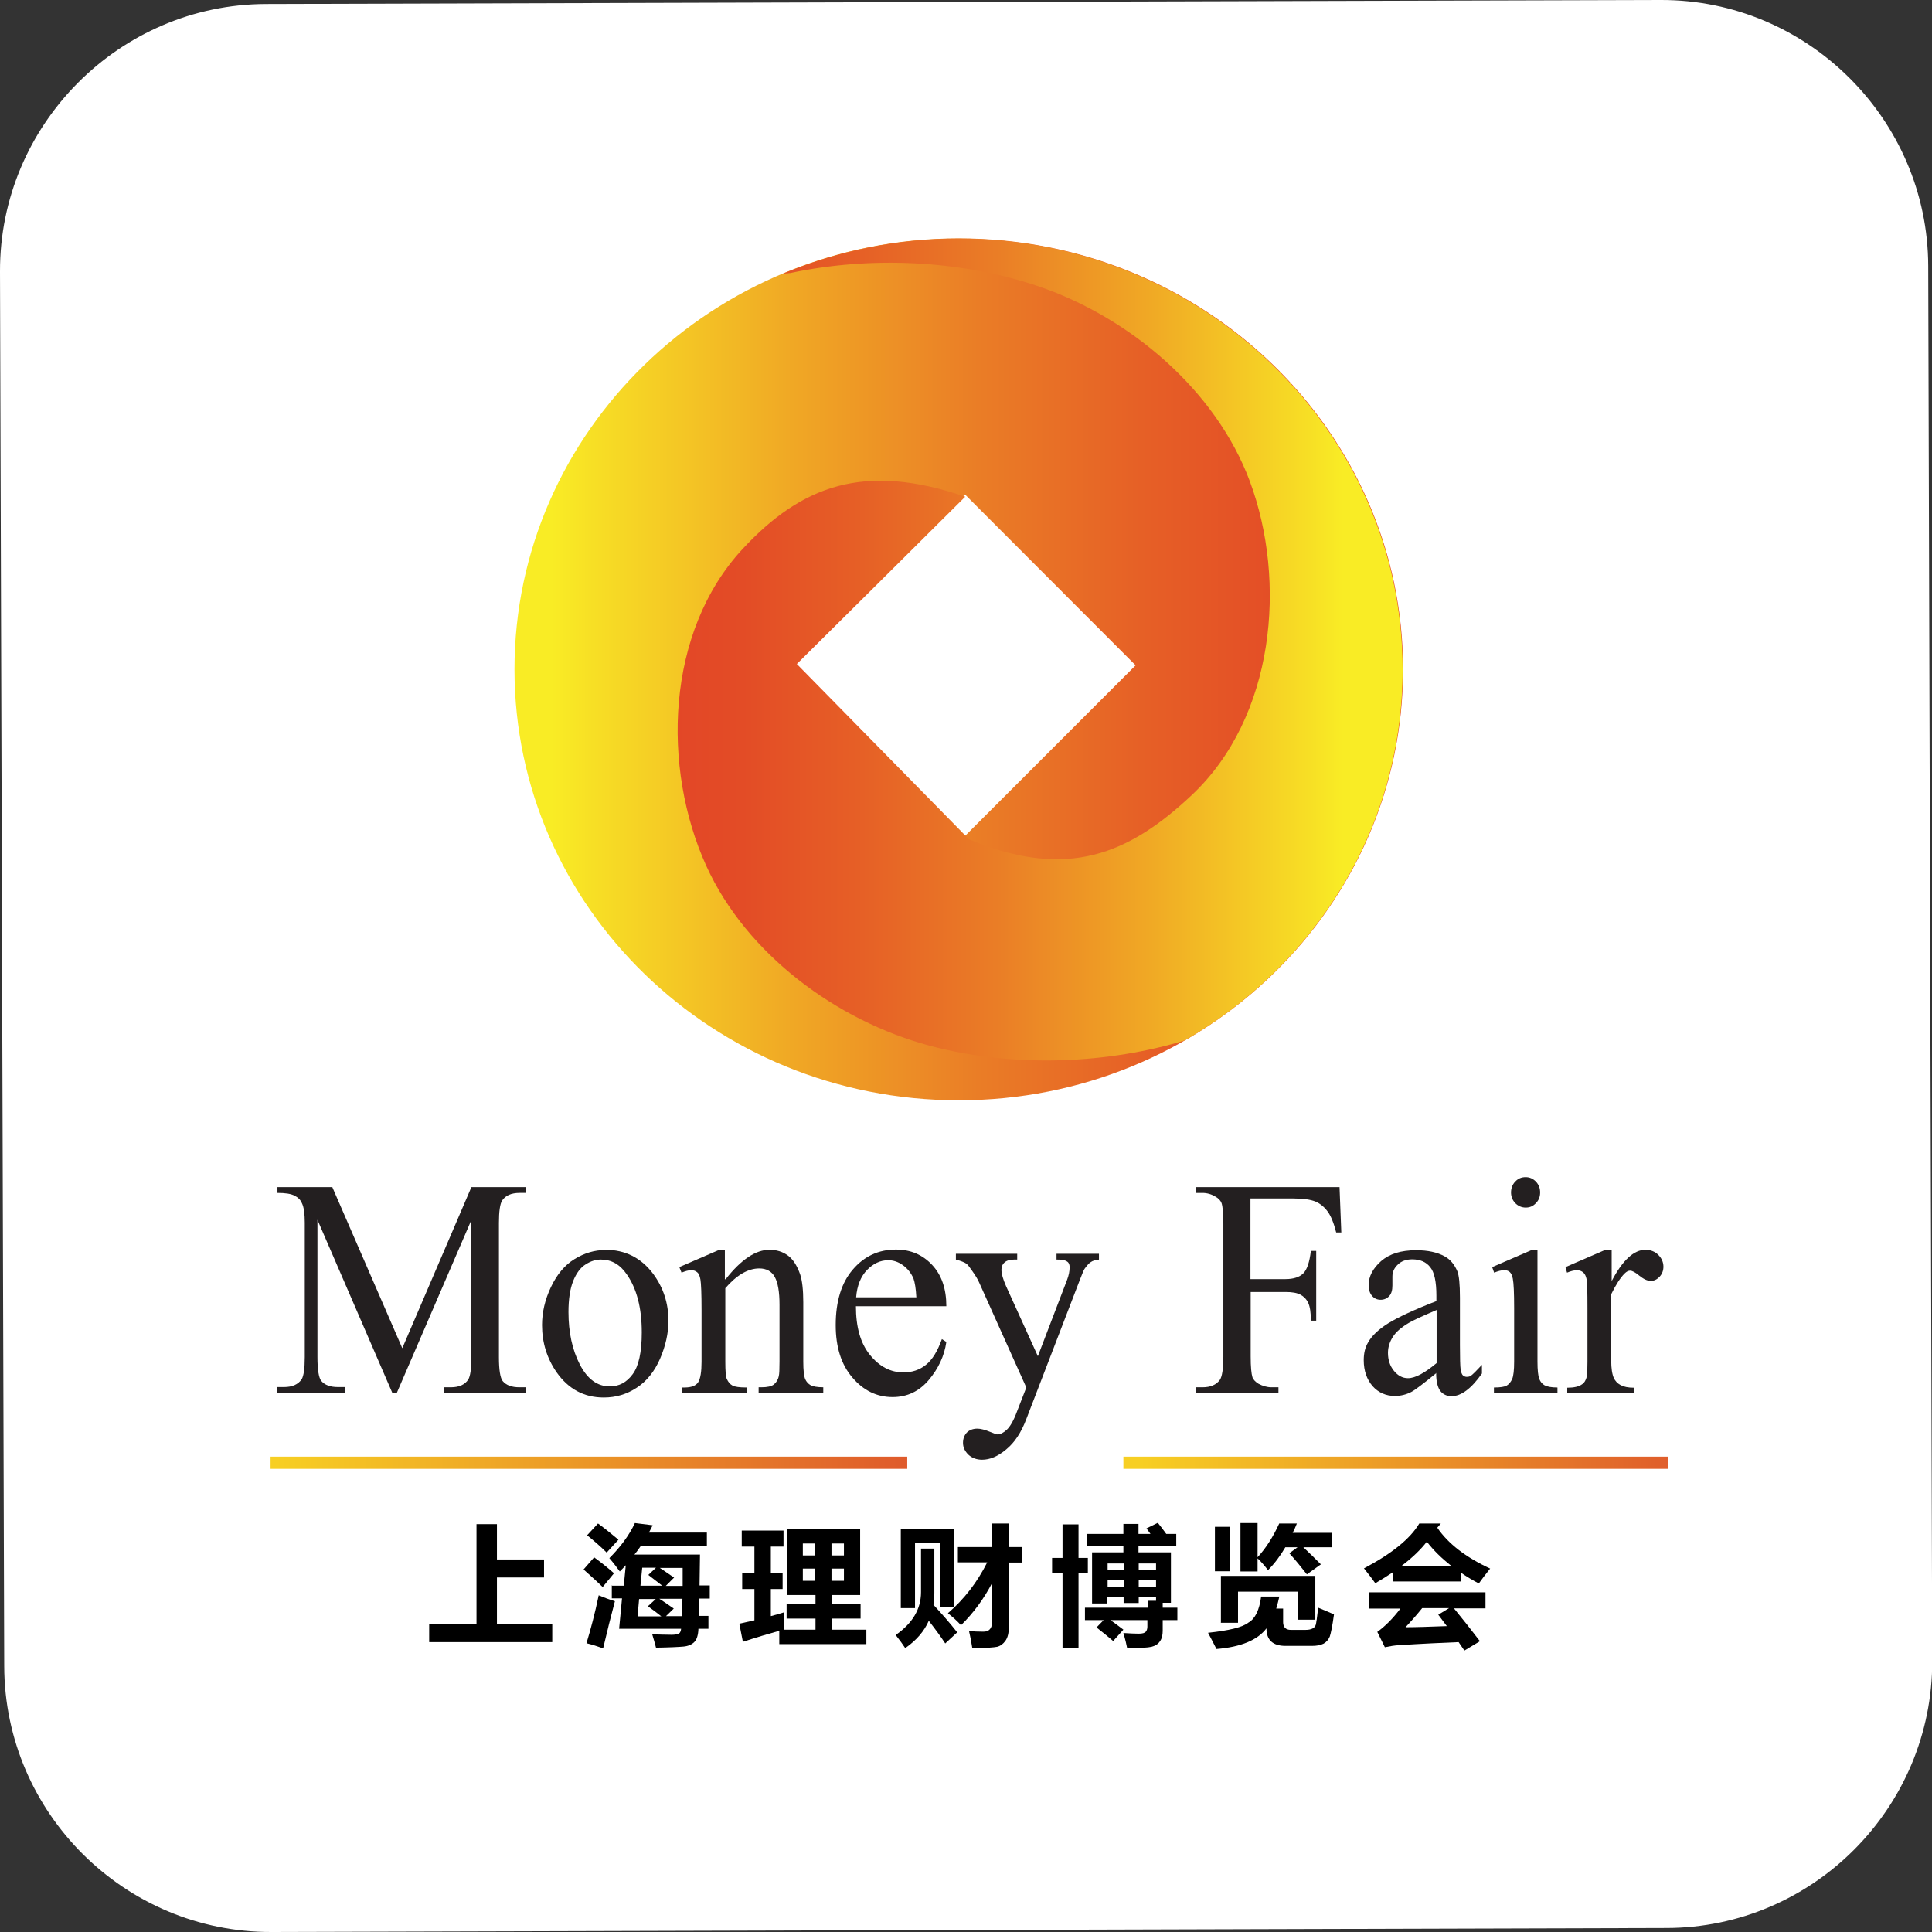
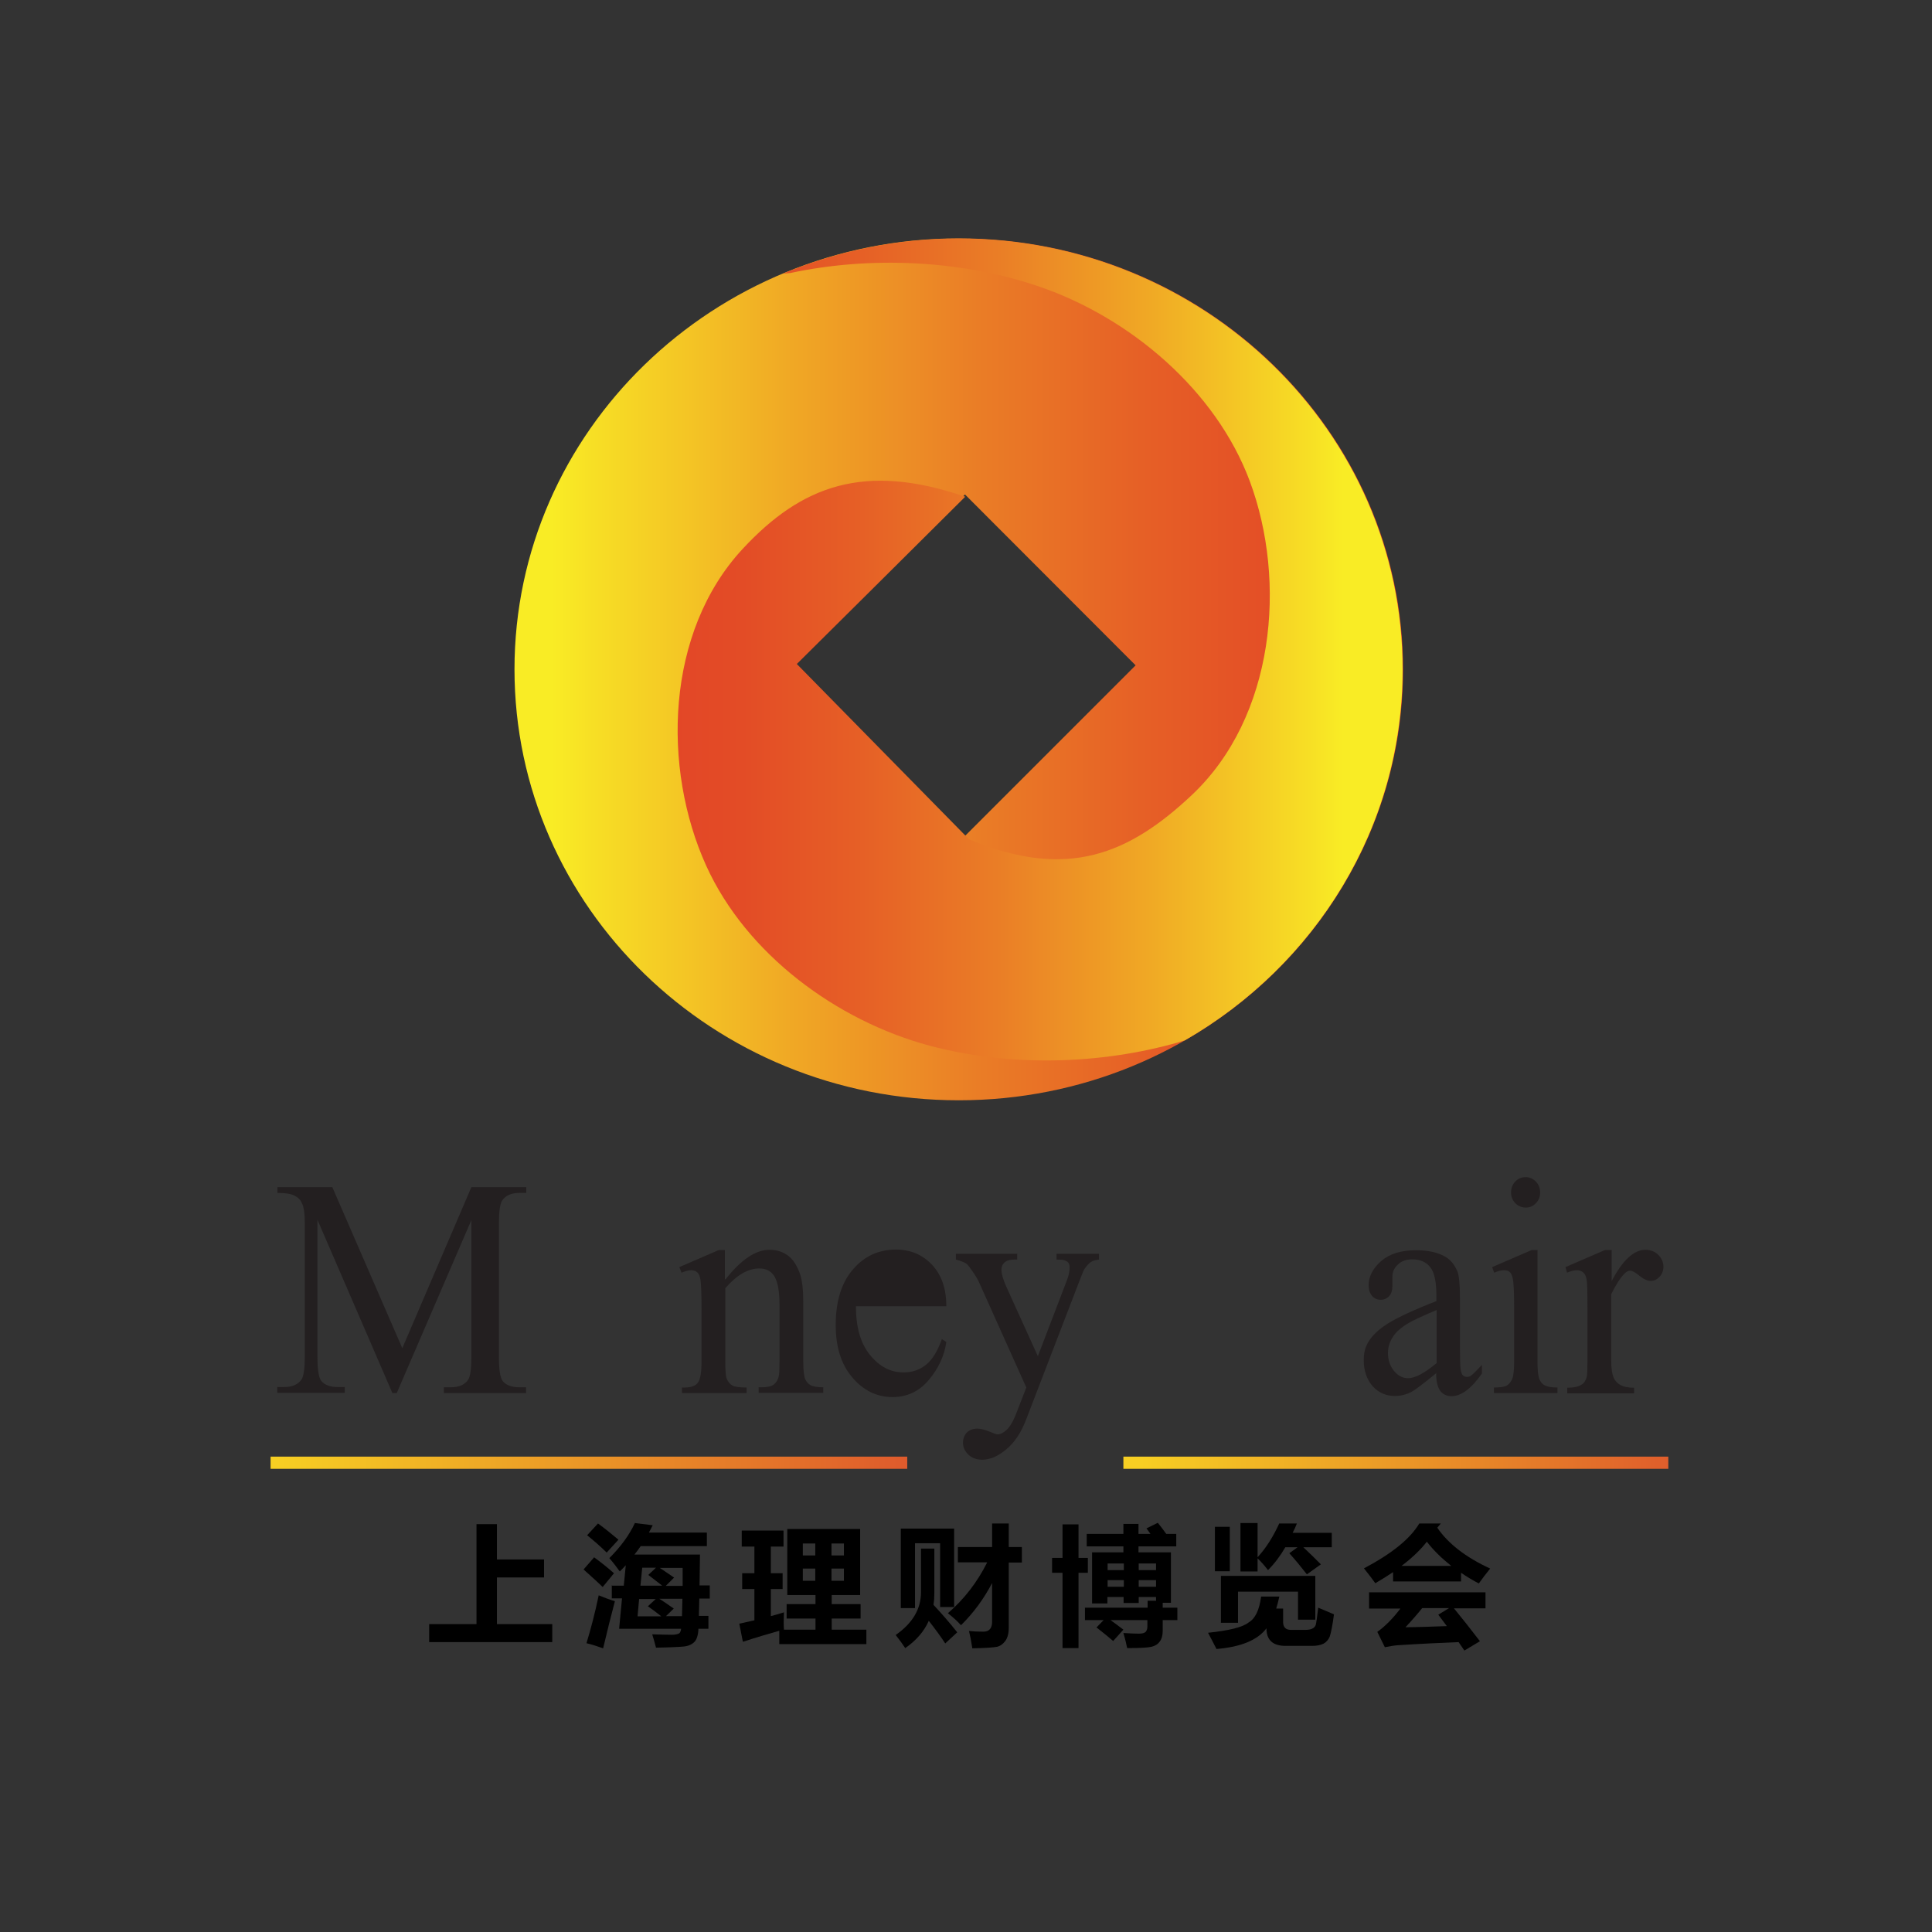
<svg xmlns="http://www.w3.org/2000/svg" xmlns:xlink="http://www.w3.org/1999/xlink" id="Layer_2" viewBox="0 0 86.97 86.97">
  <rect x="0" y="0" width="86.97" height="86.97" fill="#333333" stroke="none" />
  <defs>
    <style>
      .cls-1 {
        fill: url(#linear-gradient-2);
      }

      .cls-2 {
        fill: #fff;
      }

      .cls-3 {
        fill: none;
      }

      .cls-4 {
        fill: url(#linear-gradient-4);
      }

      .cls-5 {
        fill: url(#linear-gradient-3);
      }

      .cls-6 {
        clip-path: url(#clippath-1);
      }

      .cls-7 {
        fill: #231f20;
      }

      .cls-8 {
        clip-path: url(#clippath-3);
      }

      .cls-9 {
        clip-path: url(#clippath-2);
      }

      .cls-10 {
        fill: url(#linear-gradient);
      }

      .cls-11 {
        clip-path: url(#clippath);
      }
    </style>
    <clipPath id="clippath">
      <rect class="cls-3" x="12.18" y="65.57" width="28.66" height=".55" />
    </clipPath>
    <linearGradient id="linear-gradient" x1="247.13" y1="7833.68" x2="248.13" y2="7833.68" gradientTransform="translate(-7070.45 224579.36) scale(28.66 -28.66)" gradientUnits="userSpaceOnUse">
      <stop offset="0" stop-color="#f7cf23" />
      <stop offset=".73" stop-color="#e57a29" />
      <stop offset="1" stop-color="#df5a2c" />
    </linearGradient>
    <clipPath id="clippath-1">
      <rect class="cls-3" x="50.57" y="65.57" width="24.53" height=".55" />
    </clipPath>
    <linearGradient id="linear-gradient-2" x1="245.46" y1="7835.17" x2="246.46" y2="7835.17" gradientTransform="translate(-5969.8 192240.94) scale(24.53 -24.53)" xlink:href="#linear-gradient" />
    <clipPath id="clippath-2">
      <path class="cls-3" d="M43.16,10.73c-11.04,0-20,8.69-20,19.4s8.95,19.4,20,19.4,20-8.69,20-19.4-8.96-19.4-20-19.4M43.44,37.63l-7.69-7.68,7.69-7.69,7.68,7.69-7.68,7.68Z" />
    </clipPath>
    <linearGradient id="linear-gradient-3" x1="249.93" y1="7831.18" x2="250.93" y2="7831.18" gradientTransform="translate(-9974.76 313294.74) scale(40 -40)" gradientUnits="userSpaceOnUse">
      <stop offset="0" stop-color="#f9ec25" />
      <stop offset=".06" stop-color="#f9ec25" />
      <stop offset=".11" stop-color="#f7de25" />
      <stop offset=".33" stop-color="#f0a825" />
      <stop offset=".54" stop-color="#ea7d26" />
      <stop offset=".73" stop-color="#e65f26" />
      <stop offset=".89" stop-color="#e34c26" />
      <stop offset="1" stop-color="#e34627" />
    </linearGradient>
    <clipPath id="clippath-3">
      <path class="cls-3" d="M53.05,46.92c-3.55,1.01-7.62,1.11-11.21.15-4.17-1.12-8.24-4.11-10.05-8.1-1.99-4.39-1.84-10.52,1.65-14.27,2.64-2.84,5.47-3.9,10.01-2.34-1.38,1.38-7.58,7.53-7.58,7.53l7.75,7.89c4.43,1.86,7.21.66,10.03-1.99,3.73-3.51,4.29-9.61,2.61-14.13-1.53-4.1-5.39-7.36-9.48-8.76-3.52-1.2-7.59-1.38-11.2-.61l-.34.03c2.42-1.01,5.1-1.58,7.9-1.58,11.05,0,20,8.69,20,19.4,0,7.1-3.93,13.31-9.8,16.69l-.3.09Z" />
    </clipPath>
    <linearGradient id="linear-gradient-4" x1="265.73" y1="7817.11" x2="266.73" y2="7817.11" gradientTransform="translate(8738.55 -255183.41) rotate(-180) scale(32.65 -32.65)" xlink:href="#linear-gradient-3" />
  </defs>
  <g id="Layer_1-2" data-name="Layer_1">
    <g>
-       <path class="cls-2" d="M75.01,86.79l-62.79.18c-6.6.02-12.01-5.36-12.03-11.96L0,12.22C-.02,5.62,5.37.2,11.97.18L74.76,0c6.6-.02,12.02,5.37,12.04,11.97l.18,62.79c.02,6.6-5.36,12.02-11.96,12.03" />
      <polygon points="19.32 73.11 21.45 73.11 21.45 68.61 22.37 68.61 22.37 70.2 24.49 70.2 24.49 71.01 22.37 71.01 22.37 73.11 24.86 73.11 24.86 73.92 19.32 73.92 19.32 73.11" />
      <path d="M26.74,70.1c.29.21.59.45.9.72l-.51.62c-.12-.12-.4-.38-.86-.79l.47-.54ZM26.94,71.81c.24.1.48.19.74.27-.17.64-.35,1.35-.53,2.12-.25-.09-.5-.17-.75-.23.19-.62.38-1.34.55-2.15M26.92,68.58c.3.22.6.46.92.73l-.53.58c-.26-.26-.56-.52-.88-.78l.49-.53ZM27.56,71.38h.52l.09-.92c-.09.1-.18.19-.27.28-.13-.18-.28-.38-.47-.6.51-.51.9-1.04,1.15-1.58l.8.1c-.05.11-.11.22-.17.33h2.61v.61h-2.98c-.09.13-.18.26-.28.38h2.95l-.02,1.39h.46v.59h-.47l-.02.78h.43v.58h-.45c-.01.29-.08.5-.19.6-.11.11-.27.18-.48.2-.21.02-.62.04-1.24.05-.05-.2-.11-.4-.17-.6.37.01.65.02.86.02.12,0,.22-.01.3-.04.08-.02.13-.1.14-.23h-2.79l.13-1.37h-.46v-.59ZM29.16,72.31l.36-.33h-.75l-.07.78h1.07c-.2-.16-.4-.31-.6-.45M29.18,70.9l.35-.33h-.62l-.08.81h.98l-.62-.48ZM30.33,72.41l-.35.34h.72l.02-.78h-1.04c.16.1.38.25.65.44M30.34,71.02l-.37.37h.76v-.81s-1.03,0-1.03,0c.16.11.38.25.65.44" />
      <path d="M33.44,73.9l-.16-.81.68-.15v-1.41h-.55v-.71h.55v-1.2h-.57v-.72h1.88v.72h-.57v1.2h.53v.71h-.53v1.22c.2-.05.4-.11.59-.17-.01.27-.02.53,0,.78h1.42v-.5h-1.3v-.65h1.3v-.41h-1.27v-2.97h3.28v2.97h-1.28v.41h1.3v.65h-1.3v.5h1.56v.65h-3.92v-.6c-.5.14-1.04.3-1.62.49M36.14,70.02h.56v-.54h-.56v.54ZM36.14,71.16h.56v-.55h-.56v.55ZM37.99,69.48h-.56v.54h.56v-.54ZM37.99,70.61h-.56v.55h.56v-.55Z" />
      <path d="M41.46,69.71h.6v2c0,.18-.01.36-.04.53.38.41.74.82,1.07,1.24l-.54.5c-.18-.28-.43-.62-.74-1.02-.21.48-.57.89-1.06,1.23-.11-.17-.25-.36-.43-.59.76-.53,1.14-1.17,1.14-1.93v-1.97ZM40.55,72.39v-3.58h2.4v3.53h-.63v-2.87h-1.13v2.92h-.63ZM43.12,69.64h1.54v-1.06h.75v1.06h.59v.7h-.59v2.94c0,.24-.05.44-.15.58-.1.14-.22.23-.37.27-.15.03-.52.06-1.12.07-.05-.32-.1-.58-.15-.78.18.02.39.03.65.03s.39-.15.39-.45v-1.74c-.37.71-.84,1.35-1.4,1.9-.16-.18-.36-.36-.59-.54.73-.63,1.32-1.39,1.77-2.29h-1.32v-.7Z" />
      <path d="M47.36,70.13h.47v-1.51h.72v1.51h.42v.67h-.42v3.39h-.72v-3.39h-.47v-.67ZM48.84,72.37h2.82v-.31h.38v-.17h-.78v.27h-.68v-.27h-.73v.29h-.69v-2.3h1.41v-.27h-1.65v-.56h1.65v-.45h.68v.45h.54l-.18-.25.51-.25c.13.16.25.32.38.5h.45v.56h-1.7v.27h1.46v2.27h-.37v.22h.66v.56h-.66v.48c0,.2-.04.36-.13.48-.08.12-.21.2-.37.24s-.53.06-1.1.06c-.03-.15-.08-.38-.17-.68.3.02.53.03.69.03.17,0,.27-.03.32-.09s.07-.14.07-.22v-.3h-1.66c.19.13.38.28.58.43l-.46.51c-.22-.19-.48-.4-.75-.61l.32-.33h-.84v-.56ZM49.86,70.68h.73v-.3h-.73v.3ZM49.86,71.43h.73v-.3h-.73v.3ZM52.04,70.38h-.78v.3h.78v-.3ZM51.26,71.43h.78v-.3h-.78v.3Z" />
      <path d="M56.78,71.87h.81c-.04.19-.09.37-.14.54h.31v.61c0,.23.12.35.35.35h.65c.14,0,.24-.02.32-.06.08-.04.13-.1.15-.17.02-.07.06-.33.11-.77.19.08.42.18.71.3-.07.52-.14.85-.19,1-.06.14-.15.25-.28.32-.14.07-.31.1-.53.1h-1.18c-.57,0-.86-.26-.86-.79-.4.53-1.15.84-2.25.93-.16-.31-.28-.55-.38-.73.95-.1,1.56-.25,1.82-.46.3-.17.49-.56.57-1.17M54.69,68.73h.67v2h-.67v-2ZM54.96,73.04v-2.1h4.25v1.97h-.78v-1.26h-2.7v1.4h-.78ZM57.59,68.58h.79c-.06.15-.12.29-.19.42h1.76v.65h-1.28c.29.27.55.53.79.77l-.63.45c-.25-.32-.51-.64-.79-.95l.37-.27h-.55c-.24.41-.5.75-.78,1.03-.17-.22-.32-.39-.47-.53v.59h-.77v-2.18h.77v1.54c.38-.41.7-.92.98-1.53" />
      <path d="M64.86,68.58l-.16.19c.49.72,1.28,1.33,2.38,1.84-.2.25-.37.47-.51.67-.29-.15-.55-.31-.8-.48v.39h-3.06v-.42c-.25.17-.51.33-.8.5-.11-.16-.28-.38-.51-.67,1.25-.66,2.08-1.33,2.49-2.02h.98ZM61.62,71.68h5.25v.72h-1.42c.36.44.75.93,1.17,1.48l-.7.42c-.08-.12-.17-.25-.26-.38-.72.03-1.63.07-2.72.14-.16.01-.36.04-.6.09l-.34-.69c.35-.25.7-.6,1.04-1.05h-1.41v-.72ZM64.23,69.4c-.27.35-.65.72-1.14,1.09h2.24c-.43-.34-.8-.7-1.1-1.09M64.74,72.69l.49-.3h-1.21c-.2.25-.45.54-.75.86.44,0,1.06-.02,1.86-.05-.12-.16-.25-.33-.39-.52" />
      <g class="cls-11">
        <rect class="cls-10" x="12.18" y="65.57" width="28.66" height=".55" />
      </g>
      <g class="cls-6">
        <rect class="cls-1" x="50.57" y="65.57" width="24.53" height=".55" />
      </g>
      <g class="cls-9">
        <rect class="cls-5" x="23.16" y="10.73" width="40" height="38.81" />
      </g>
      <g class="cls-8">
        <rect class="cls-4" x="29.81" y="10.73" width="33.35" height="37.3" />
      </g>
      <path class="cls-7" d="M17.66,62.7l-3.37-7.79v6.18c0,.57.06.93.17,1.07.16.19.41.28.75.28h.31v.26h-3.04v-.26h.31c.37,0,.63-.12.79-.35.09-.15.14-.48.14-1v-6.05c0-.41-.04-.7-.13-.88-.06-.14-.16-.25-.32-.33-.16-.09-.42-.13-.78-.13v-.26h2.47l3.15,7.25,3.11-7.25h2.47v.26h-.3c-.38,0-.64.12-.79.35-.09.15-.14.48-.14,1v6.05c0,.57.06.93.17,1.07.16.19.41.28.75.28h.3v.26h-3.7v-.26h.32c.37,0,.63-.12.78-.35.09-.15.14-.48.14-1v-6.18l-3.36,7.79h-.21Z" />
-       <path class="cls-7" d="M27.25,56.26c.89,0,1.61.36,2.15,1.08.46.62.69,1.32.69,2.12,0,.56-.13,1.13-.38,1.71-.25.57-.6,1.01-1.05,1.3-.44.29-.93.44-1.48.44-.89,0-1.59-.38-2.12-1.13-.44-.63-.66-1.35-.66-2.13,0-.57.13-1.14.4-1.71.27-.57.62-.99,1.06-1.26.44-.27.9-.41,1.39-.41M27.05,56.7c-.23,0-.46.07-.69.22-.23.14-.42.4-.56.75s-.21.82-.21,1.39c0,.91.17,1.7.51,2.36.34.66.79.99,1.35.99.42,0,.76-.18,1.03-.55.27-.36.41-.99.41-1.88,0-1.11-.23-1.98-.68-2.62-.3-.44-.69-.66-1.16-.66" />
      <path class="cls-7" d="M32.67,57.58c.69-.88,1.35-1.32,1.97-1.32.32,0,.6.09.83.26.23.17.41.45.55.85.09.27.14.69.14,1.25v2.67c0,.4.03.66.09.8.05.11.13.2.23.26.1.06.3.1.58.1v.25h-2.91v-.25h.12c.27,0,.46-.04.57-.13.11-.09.19-.22.22-.39.02-.07.03-.28.03-.64v-2.56c0-.57-.07-.98-.21-1.24-.14-.26-.38-.39-.7-.39-.51,0-1.02.3-1.53.89v3.3c0,.42.02.69.07.79.06.13.14.23.25.29.1.06.32.09.64.09v.25h-2.91v-.25h.12c.3,0,.51-.08.61-.24.1-.16.15-.47.15-.92v-2.32c0-.75-.02-1.21-.05-1.38-.03-.17-.08-.28-.15-.33-.07-.06-.15-.09-.27-.09-.12,0-.26.04-.43.11l-.1-.25,1.78-.77h.27v1.32Z" />
-       <path class="cls-7" d="M38.53,58.8c0,.93.2,1.66.63,2.19.43.53.93.79,1.51.79.39,0,.72-.11,1.01-.34.29-.23.52-.61.72-1.16l.2.13c-.09.63-.36,1.2-.79,1.71-.43.51-.97.77-1.63.77-.7,0-1.31-.29-1.81-.88-.5-.58-.75-1.37-.75-2.36,0-1.07.26-1.91.77-2.5.51-.6,1.16-.9,1.94-.9.66,0,1.2.23,1.63.69.43.46.64,1.08.64,1.86h-4.07ZM38.53,58.4h2.72c-.02-.4-.07-.68-.13-.85-.11-.25-.27-.45-.48-.6-.21-.15-.43-.22-.66-.22-.35,0-.67.15-.95.44-.28.29-.45.7-.49,1.23" />
+       <path class="cls-7" d="M38.53,58.8c0,.93.2,1.66.63,2.19.43.53.93.79,1.51.79.39,0,.72-.11,1.01-.34.29-.23.52-.61.72-1.16l.2.13c-.09.63-.36,1.2-.79,1.71-.43.51-.97.77-1.63.77-.7,0-1.31-.29-1.81-.88-.5-.58-.75-1.37-.75-2.36,0-1.07.26-1.91.77-2.5.51-.6,1.16-.9,1.94-.9.66,0,1.2.23,1.63.69.43.46.64,1.08.64,1.86h-4.07ZM38.53,58.4h2.72" />
      <path class="cls-7" d="M43.04,56.44h2.75v.26h-.13c-.19,0-.34.04-.44.13-.1.09-.14.2-.14.33,0,.18.07.42.21.74l1.43,3.15,1.32-3.45c.07-.19.11-.37.11-.56,0-.08-.02-.14-.05-.19-.03-.05-.09-.08-.16-.11-.07-.03-.2-.04-.38-.04v-.26h1.91v.26c-.15.02-.28.05-.36.11-.09.05-.18.16-.29.31-.04.06-.11.24-.22.52l-2.4,6.24c-.23.61-.53,1.06-.91,1.37-.37.31-.73.46-1.08.46-.25,0-.46-.08-.62-.23-.16-.16-.24-.33-.24-.53,0-.19.06-.34.17-.46.12-.12.28-.18.48-.18.14,0,.34.05.58.15.17.07.28.11.32.11.13,0,.27-.07.42-.21.15-.14.31-.41.46-.82l.42-1.08-2.12-4.72c-.06-.14-.16-.31-.31-.52-.11-.16-.19-.27-.26-.33-.1-.07-.26-.13-.48-.19v-.26Z" />
-       <path class="cls-7" d="M56.29,53.95v3.63h1.58c.36,0,.63-.09.8-.26.17-.17.28-.51.34-1.01h.24v3.14h-.24c0-.36-.04-.63-.12-.8-.08-.17-.2-.29-.35-.37-.15-.08-.37-.12-.66-.12h-1.58v2.9c0,.47.03.78.08.94.04.11.14.21.27.29.19.1.38.16.59.16h.31v.26h-3.73v-.26h.31c.36,0,.62-.11.78-.33.1-.14.16-.49.16-1.05v-5.98c0-.47-.03-.78-.08-.93-.04-.11-.13-.21-.27-.29-.18-.11-.38-.17-.59-.17h-.31v-.26h6.48l.08,2.04h-.23c-.11-.43-.24-.75-.39-.95-.15-.2-.33-.35-.54-.44-.22-.09-.55-.14-1-.14h-1.92Z" />
      <path class="cls-7" d="M64.67,61.8c-.6.49-.98.78-1.14.86-.23.12-.48.18-.74.18-.4,0-.74-.15-1-.44-.26-.3-.4-.69-.4-1.17,0-.31.06-.57.19-.79.17-.31.48-.6.91-.87.44-.27,1.16-.61,2.17-1v-.25c0-.62-.09-1.05-.28-1.28-.18-.23-.45-.35-.81-.35-.27,0-.49.08-.65.24-.16.15-.24.33-.24.53v.4c0,.21-.04.37-.14.48-.1.11-.23.17-.39.17s-.29-.06-.39-.18c-.1-.12-.15-.28-.15-.48,0-.39.19-.75.56-1.08.38-.33.9-.49,1.58-.49.52,0,.95.09,1.29.28.25.14.43.36.56.66.08.19.12.59.12,1.2v2.13c0,.59.01.96.03,1.09.02.14.06.23.1.27.05.04.1.07.17.07s.13-.01.18-.04c.09-.06.26-.23.51-.5v.39c-.48.68-.93,1.02-1.37,1.02-.21,0-.38-.08-.5-.23-.12-.16-.19-.42-.19-.79M64.67,61.36v-2.39c-.65.28-1.07.47-1.25.58-.34.2-.58.41-.72.63-.14.22-.22.46-.22.72,0,.32.09.59.27.81.18.22.39.33.63.33.33,0,.75-.23,1.29-.68" />
      <path class="cls-7" d="M69.21,56.26v5.03c0,.39.03.65.08.78.05.13.13.23.24.29.11.06.3.1.58.1v.25h-2.86v-.25c.29,0,.48-.03.58-.09.1-.06.18-.16.24-.29.06-.14.09-.4.09-.79v-2.41c0-.68-.02-1.12-.06-1.32-.03-.15-.08-.25-.14-.3-.06-.06-.15-.08-.26-.08-.12,0-.27.04-.44.11l-.09-.25,1.78-.77h.28ZM68.68,52.99c.18,0,.33.07.46.2.13.14.19.3.19.49s-.06.35-.19.48c-.13.14-.28.2-.46.2s-.34-.07-.47-.2c-.13-.14-.19-.3-.19-.48s.06-.36.19-.49c.13-.14.28-.2.47-.2" />
      <path class="cls-7" d="M72.55,56.26v1.41c.49-.94,1-1.41,1.52-1.41.23,0,.43.08.58.23.15.15.23.33.23.53,0,.18-.06.33-.17.45-.11.12-.24.19-.4.19s-.32-.08-.51-.23c-.19-.16-.33-.23-.42-.23-.08,0-.16.04-.25.13-.19.19-.39.5-.6.93v2.99c0,.35.04.61.12.79.06.12.15.23.3.31s.34.12.61.12v.25h-3.01v-.25c.3,0,.52-.05.66-.15.11-.07.18-.19.22-.35.02-.08.03-.3.03-.66v-2.43c0-.73-.01-1.16-.04-1.3-.03-.14-.08-.24-.15-.3s-.17-.1-.28-.1c-.13,0-.28.04-.45.11l-.07-.25,1.78-.77h.27Z" />
    </g>
  </g>
</svg>